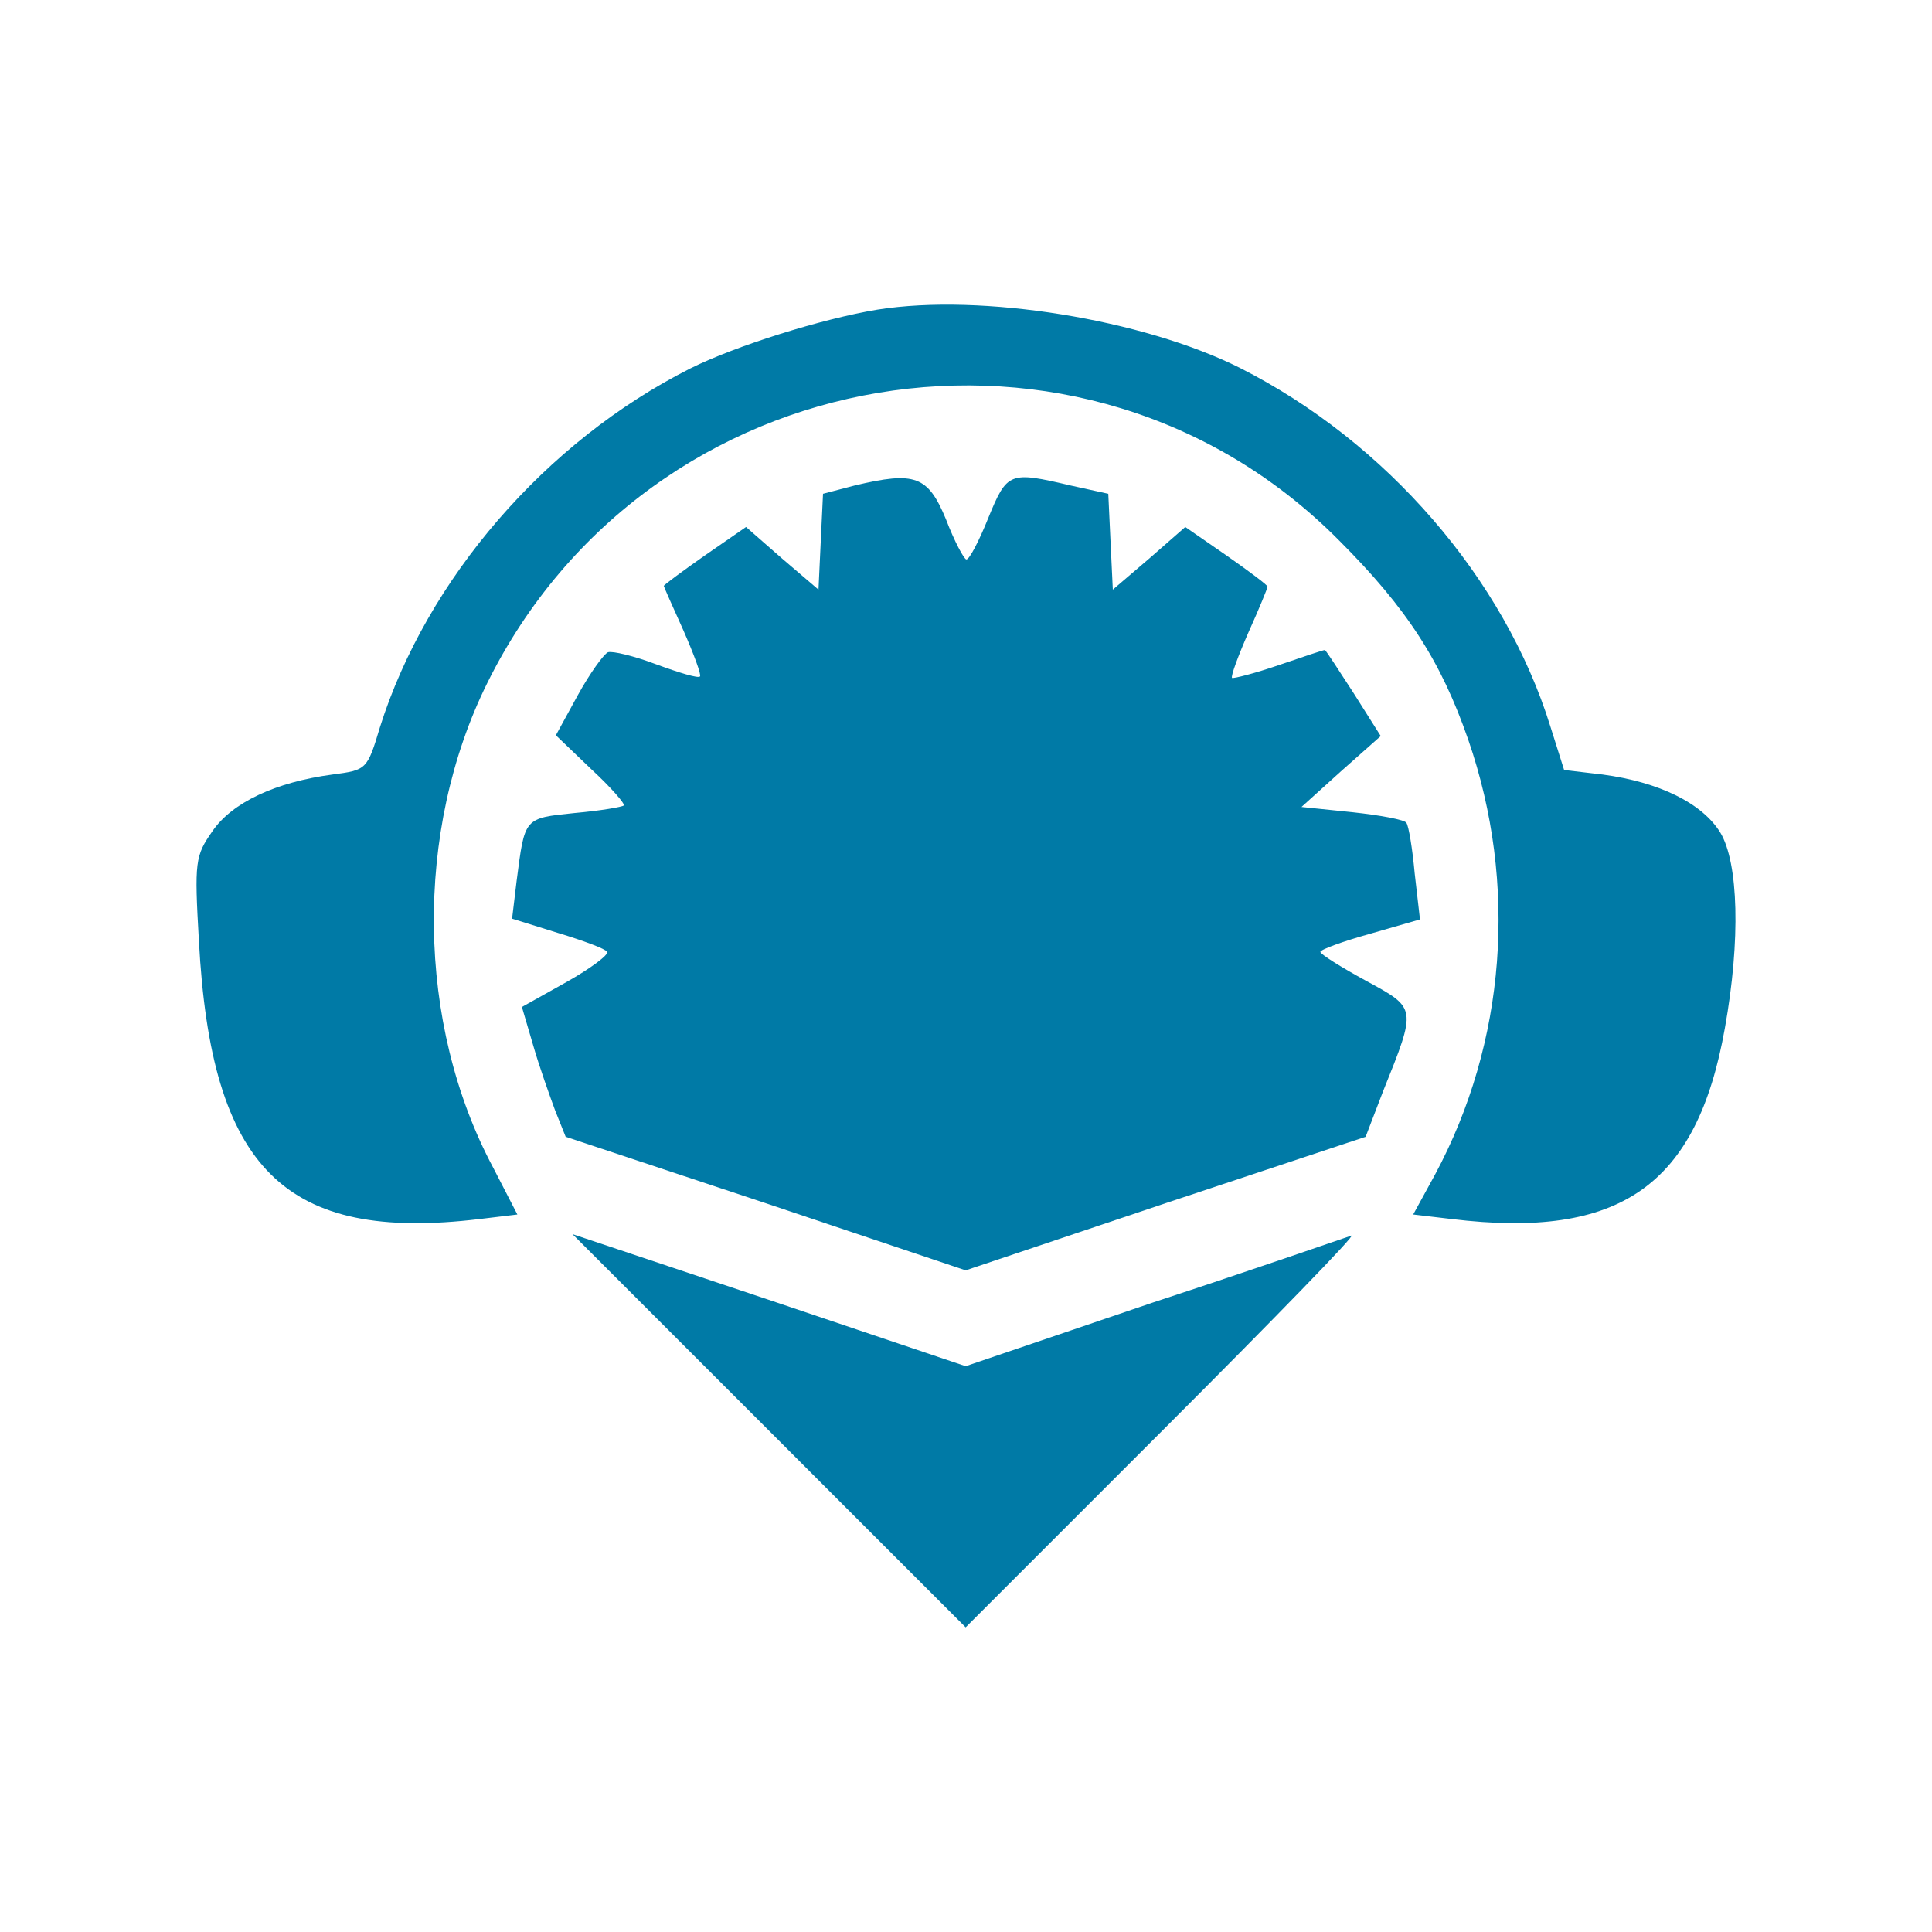
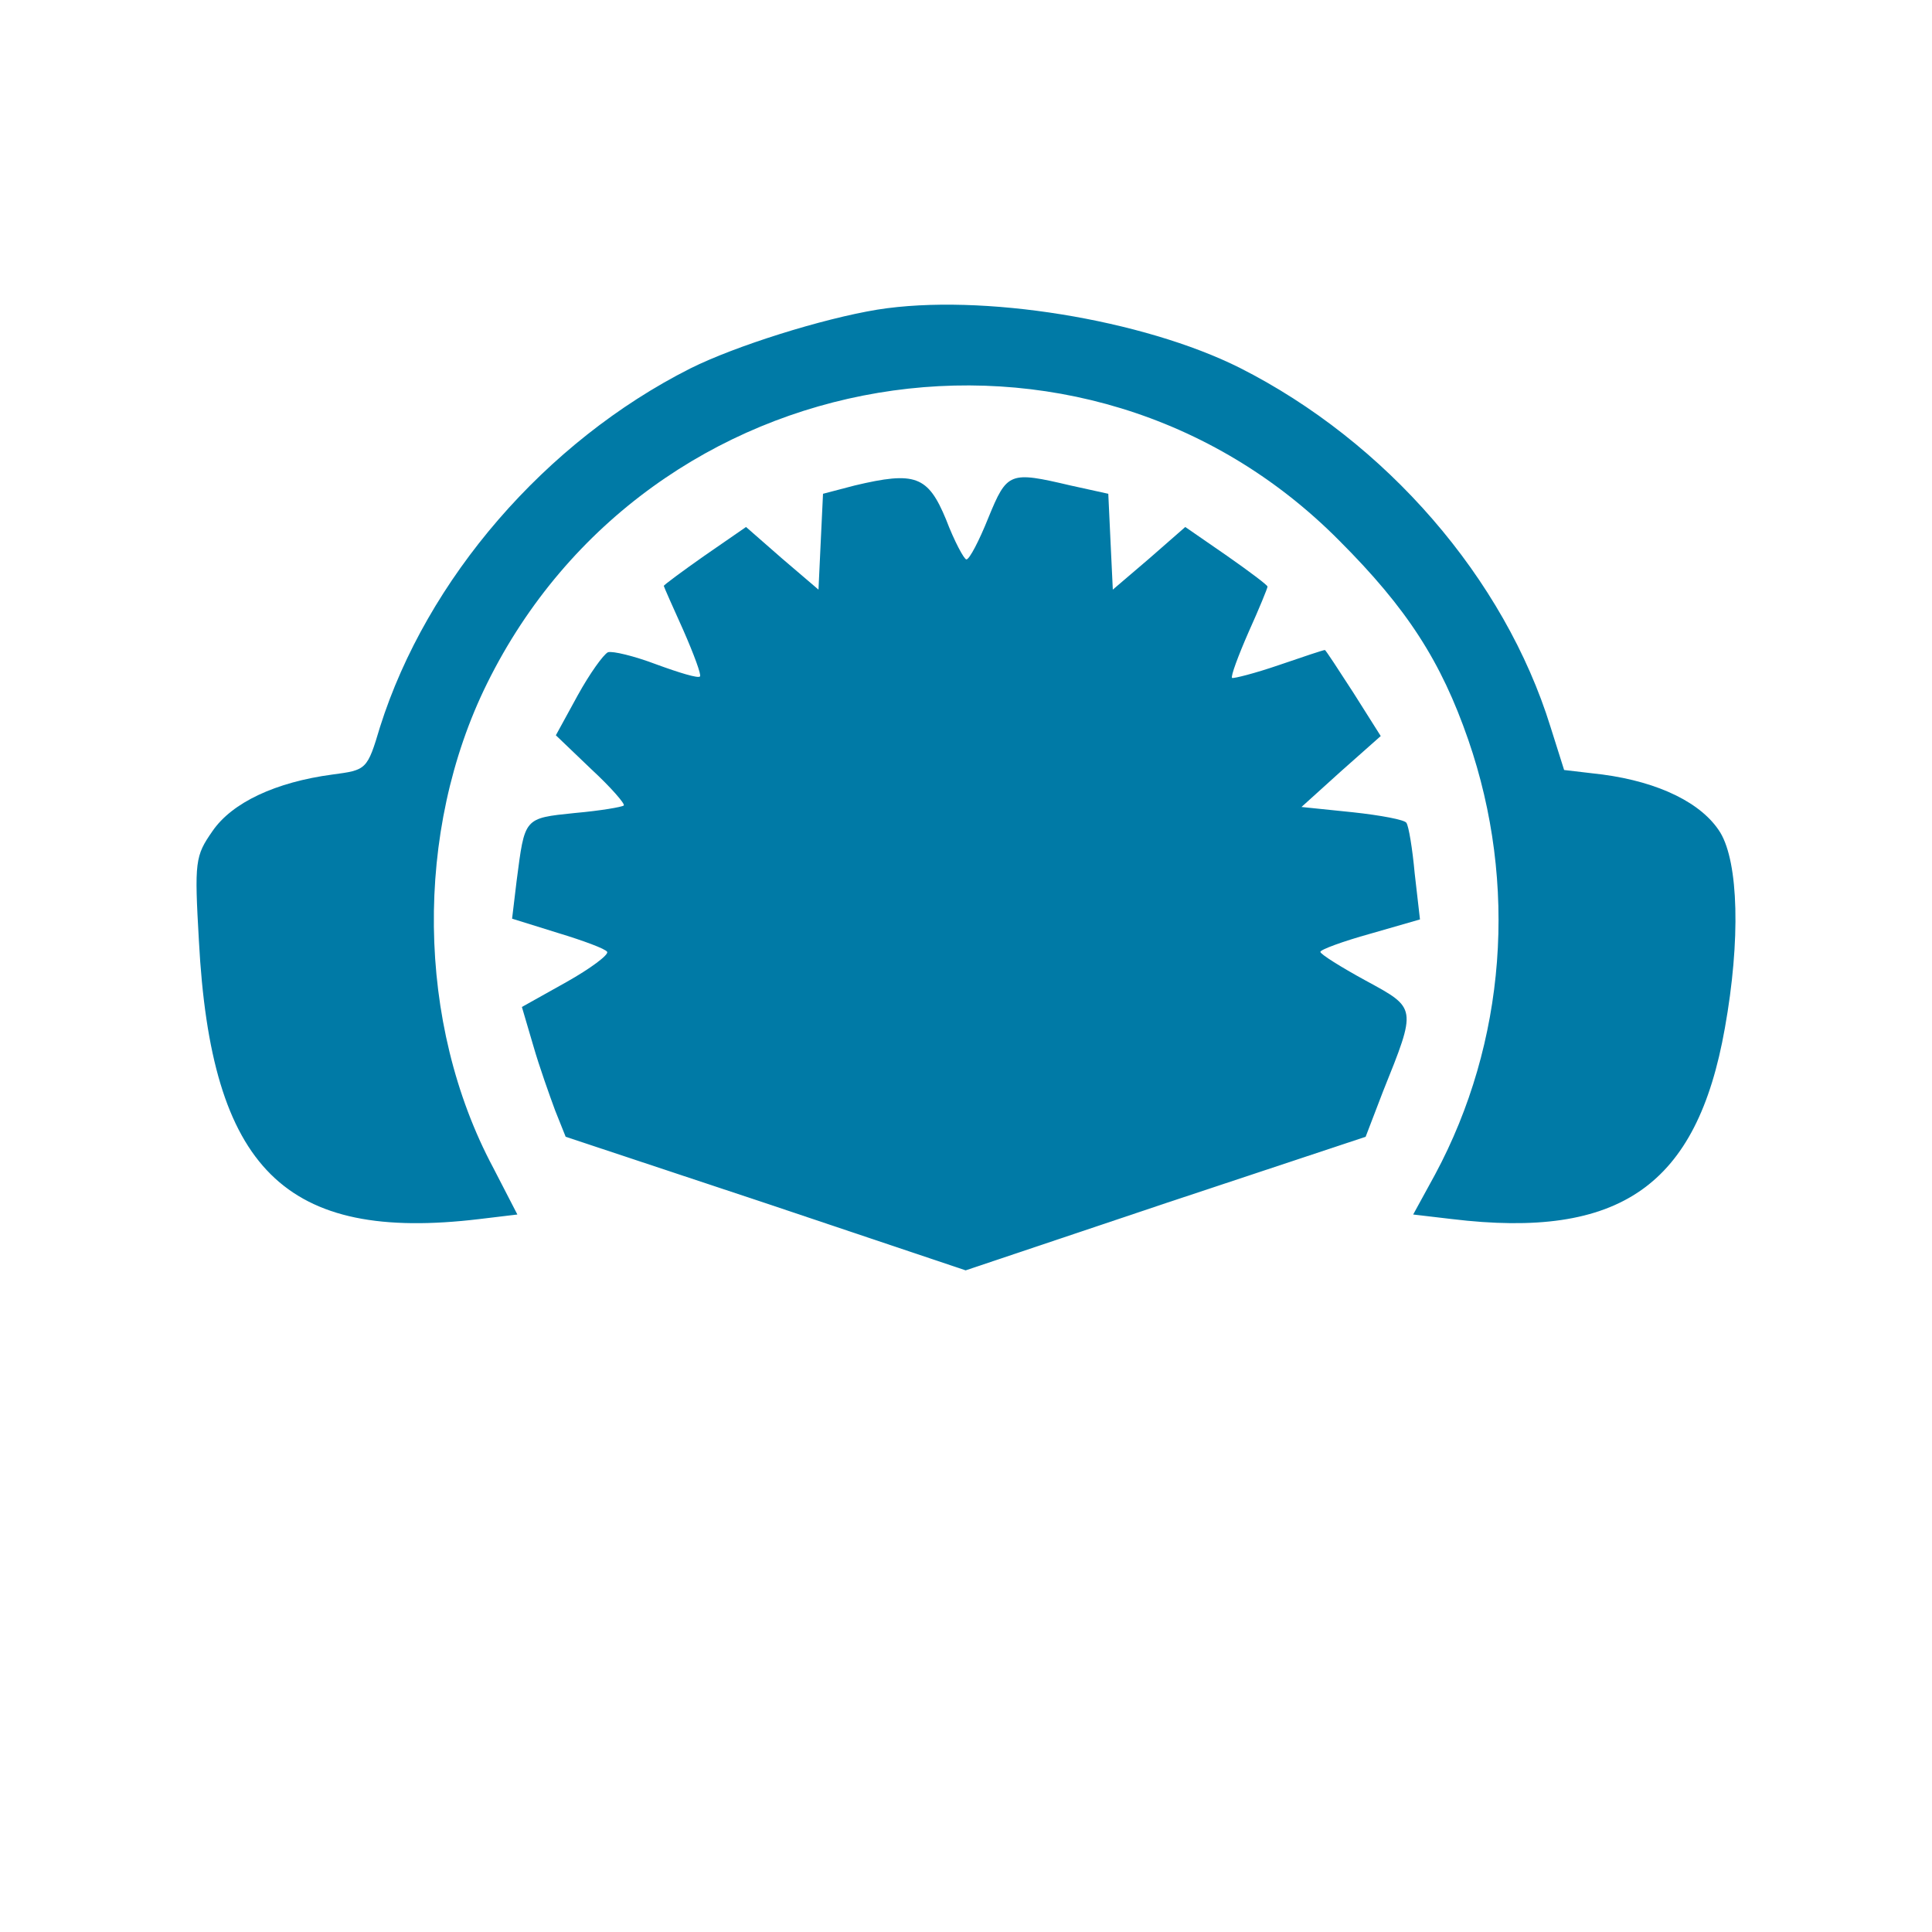
<svg xmlns="http://www.w3.org/2000/svg" version="1.1" width="256pt" height="256pt" viewBox="0,0,256,256">
  <g fill="#007aa6" fill-rule="nonzero" stroke="none" stroke-width="1" stroke-linecap="butt" stroke-linejoin="miter" stroke-miterlimit="10" stroke-dasharray="" stroke-dashoffset="0" font-family="none" font-weight="none" font-size="none" text-anchor="none" style="mix-blend-mode: normal">
    <g transform="translate(-0.046,0.129)">
      <g transform="translate(0,256) scale(0.1,-0.1)">
        <path d="M1163,2151c-73,-12 -188,-48 -248,-78c-192,-97 -349,-279 -411,-475c-17,-57 -18,-57 -63,-63c-75,-10 -133,-37 -159,-75c-23,-33 -24,-40 -18,-145c16,-303 114,-400 372,-369l50,6l-32,62c-102,191 -105,446 -8,642c214,433 791,530 1129,189c90,-90 135,-160 171,-264c66,-191 50,-401 -44,-576l-29,-53l51,-6c223,-27 325,44 362,253c21,117 18,219 -6,259c-24,39 -81,67 -156,77l-51,6l-18,57c-61,197 -218,378 -412,476c-128,64 -342,99 -480,77z" />
        <path d="M1133,1918l-42,-11l-3,-63l-3,-64l-48,41l-48,42l-55,-38c-30,-21 -54,-39 -54,-40c0,-1 12,-28 26,-59c14,-32 24,-59 22,-61c-2,-3 -28,5 -58,16c-29,11 -58,18 -64,16c-6,-3 -24,-28 -40,-57l-29,-53l47,-45c26,-24 45,-46 43,-48c-2,-2 -31,-7 -65,-10c-68,-7 -66,-6 -77,-90l-6,-50l61,-19c33,-10 63,-21 65,-25c2,-4 -22,-22 -54,-40l-59,-33l15,-51c8,-28 22,-67 29,-86l14,-35l265,-88l265,-89l265,89l265,88l23,60c45,112 45,110 -23,147c-33,18 -60,35 -60,38c0,3 30,14 66,24l66,19l-7,61c-3,33 -8,63 -11,67c-2,4 -34,10 -71,14l-68,7l52,47l53,47l-36,57c-20,31 -37,57 -38,57c-2,0 -29,-9 -61,-20c-32,-11 -60,-18 -62,-17c-2,2 8,29 22,61c14,31 25,58 25,60c0,2 -24,20 -54,41l-55,38l-48,-42l-48,-41l-3,63l-3,64l-50,11c-81,19 -84,18 -109,-43c-12,-30 -25,-55 -29,-55c-3,0 -16,24 -27,53c-24,58 -41,64 -121,45z" />
-         <path d="M1019,666l261,-261l263,263c145,145 257,260 248,256c-9,-3 -127,-44 -264,-89l-247,-84l-261,88l-260,87z" />
      </g>
    </g>
  </g>
</svg>